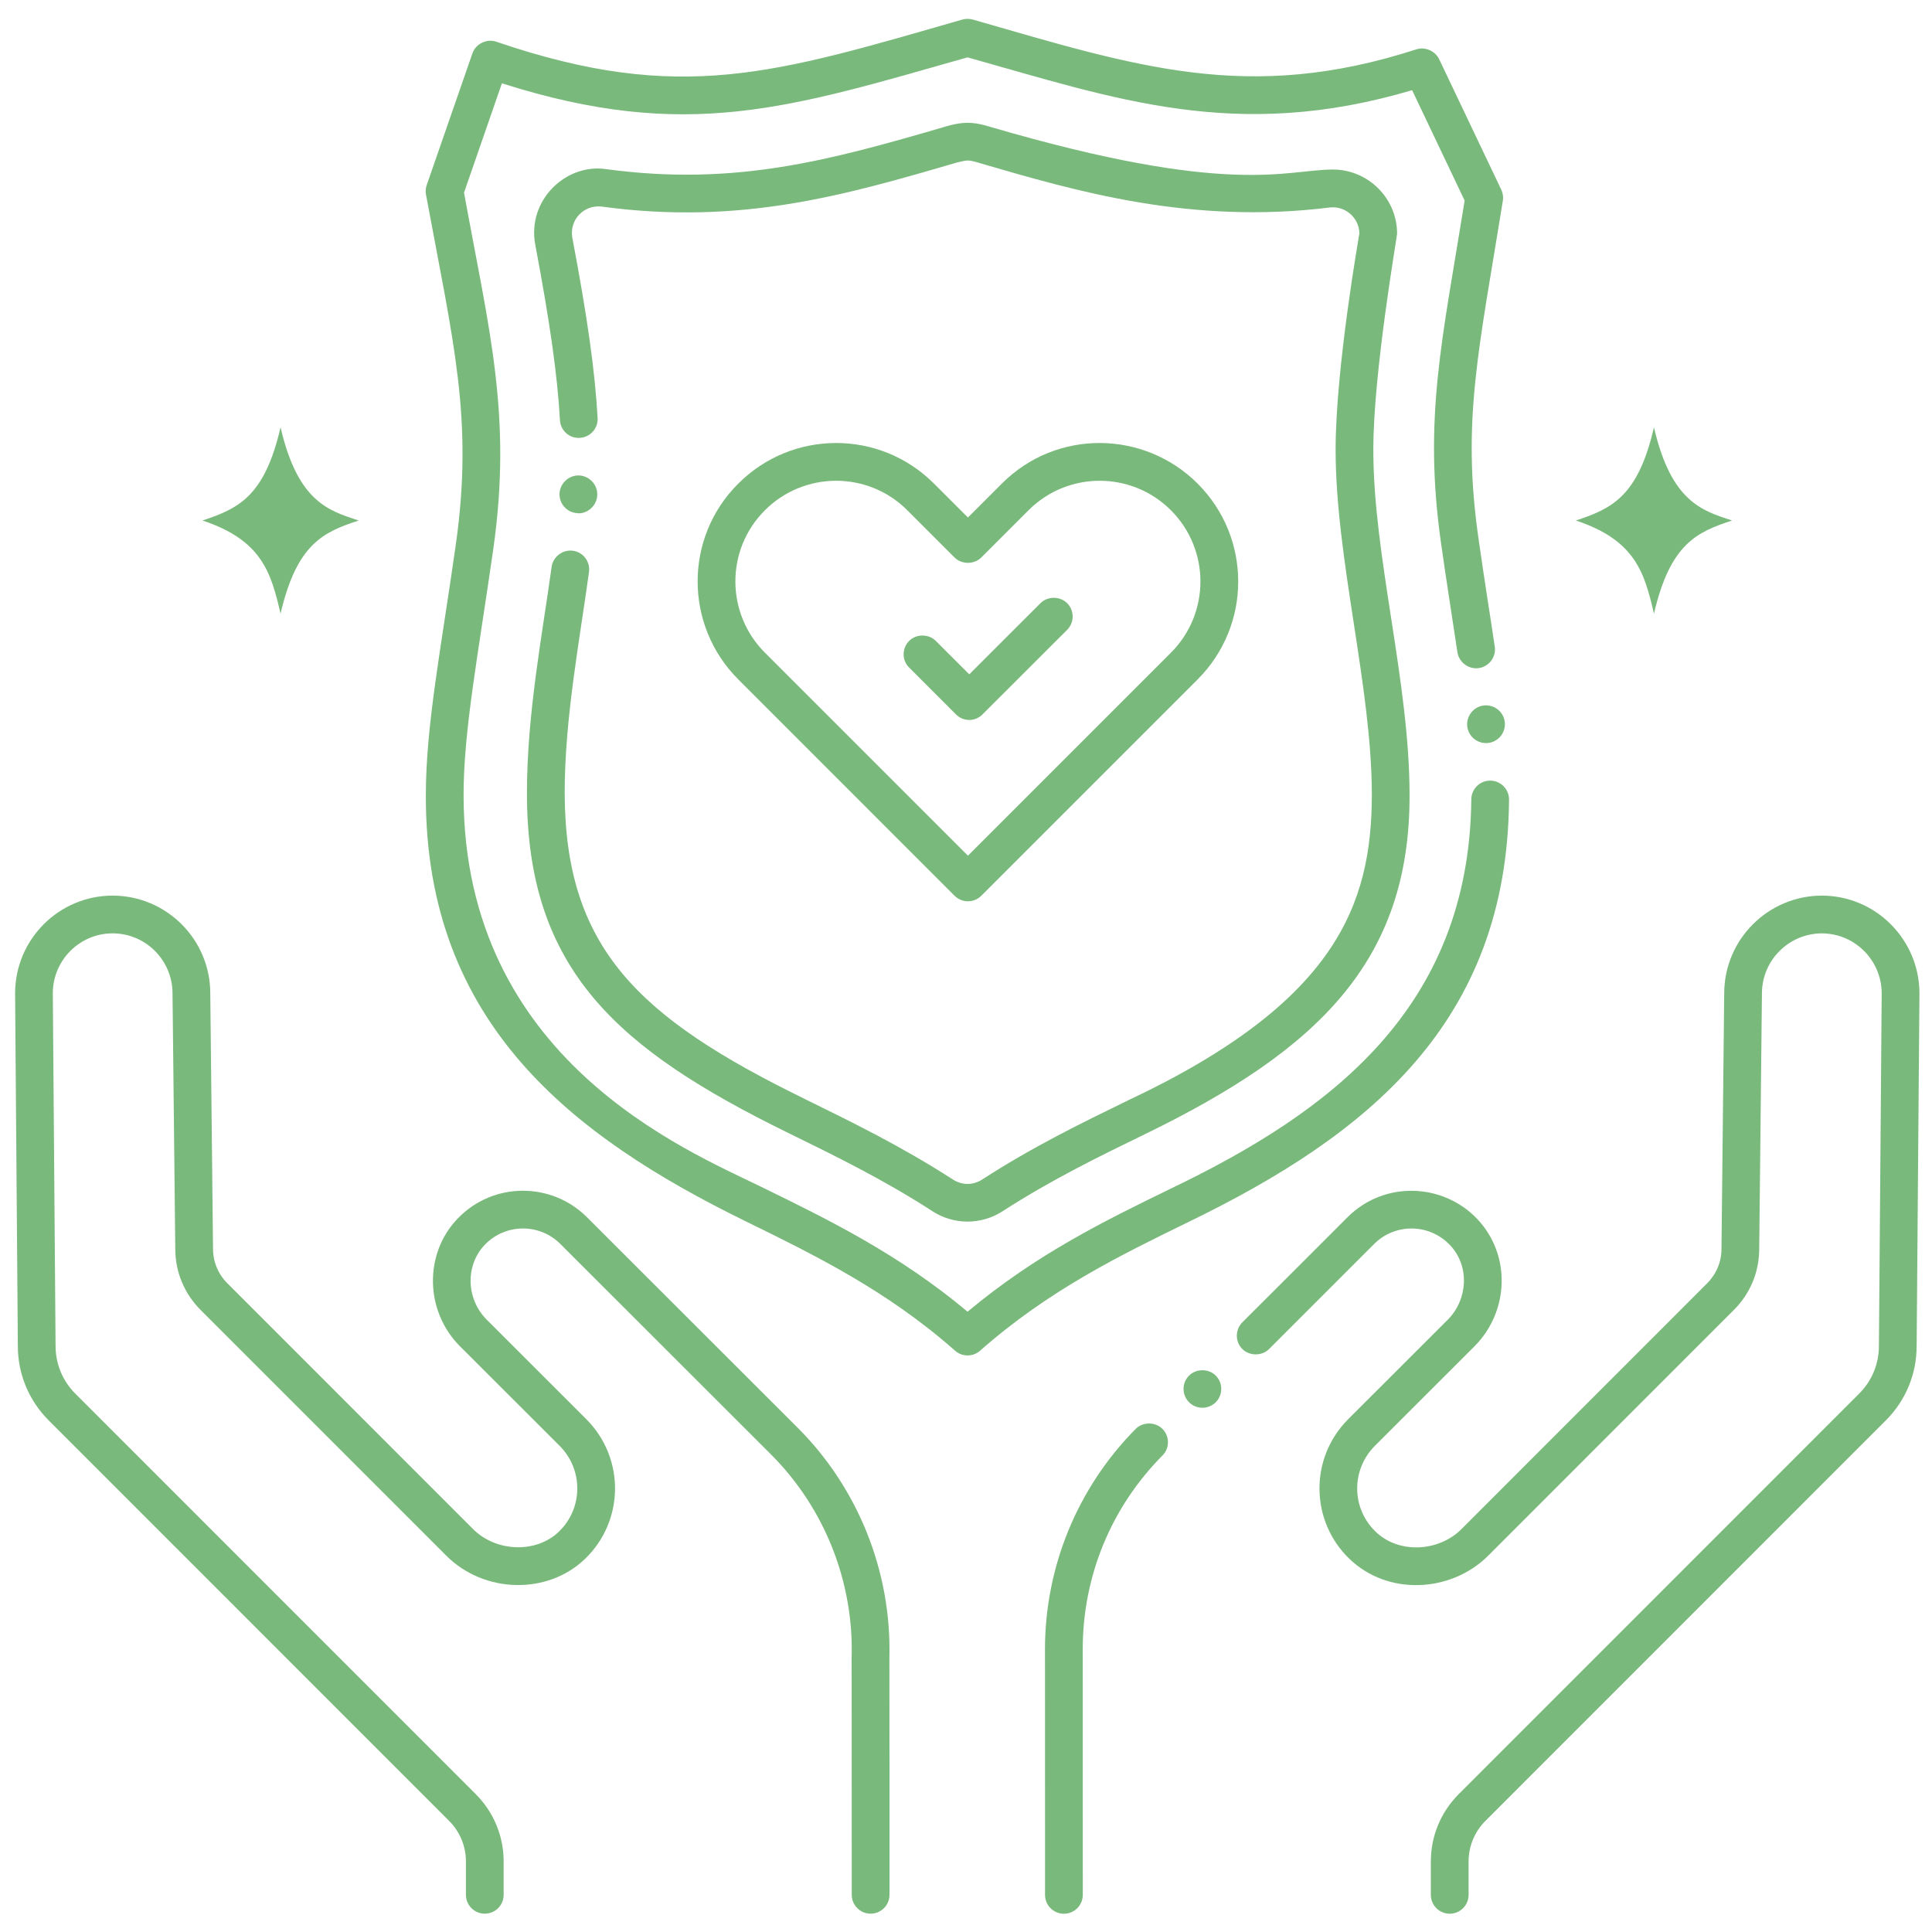
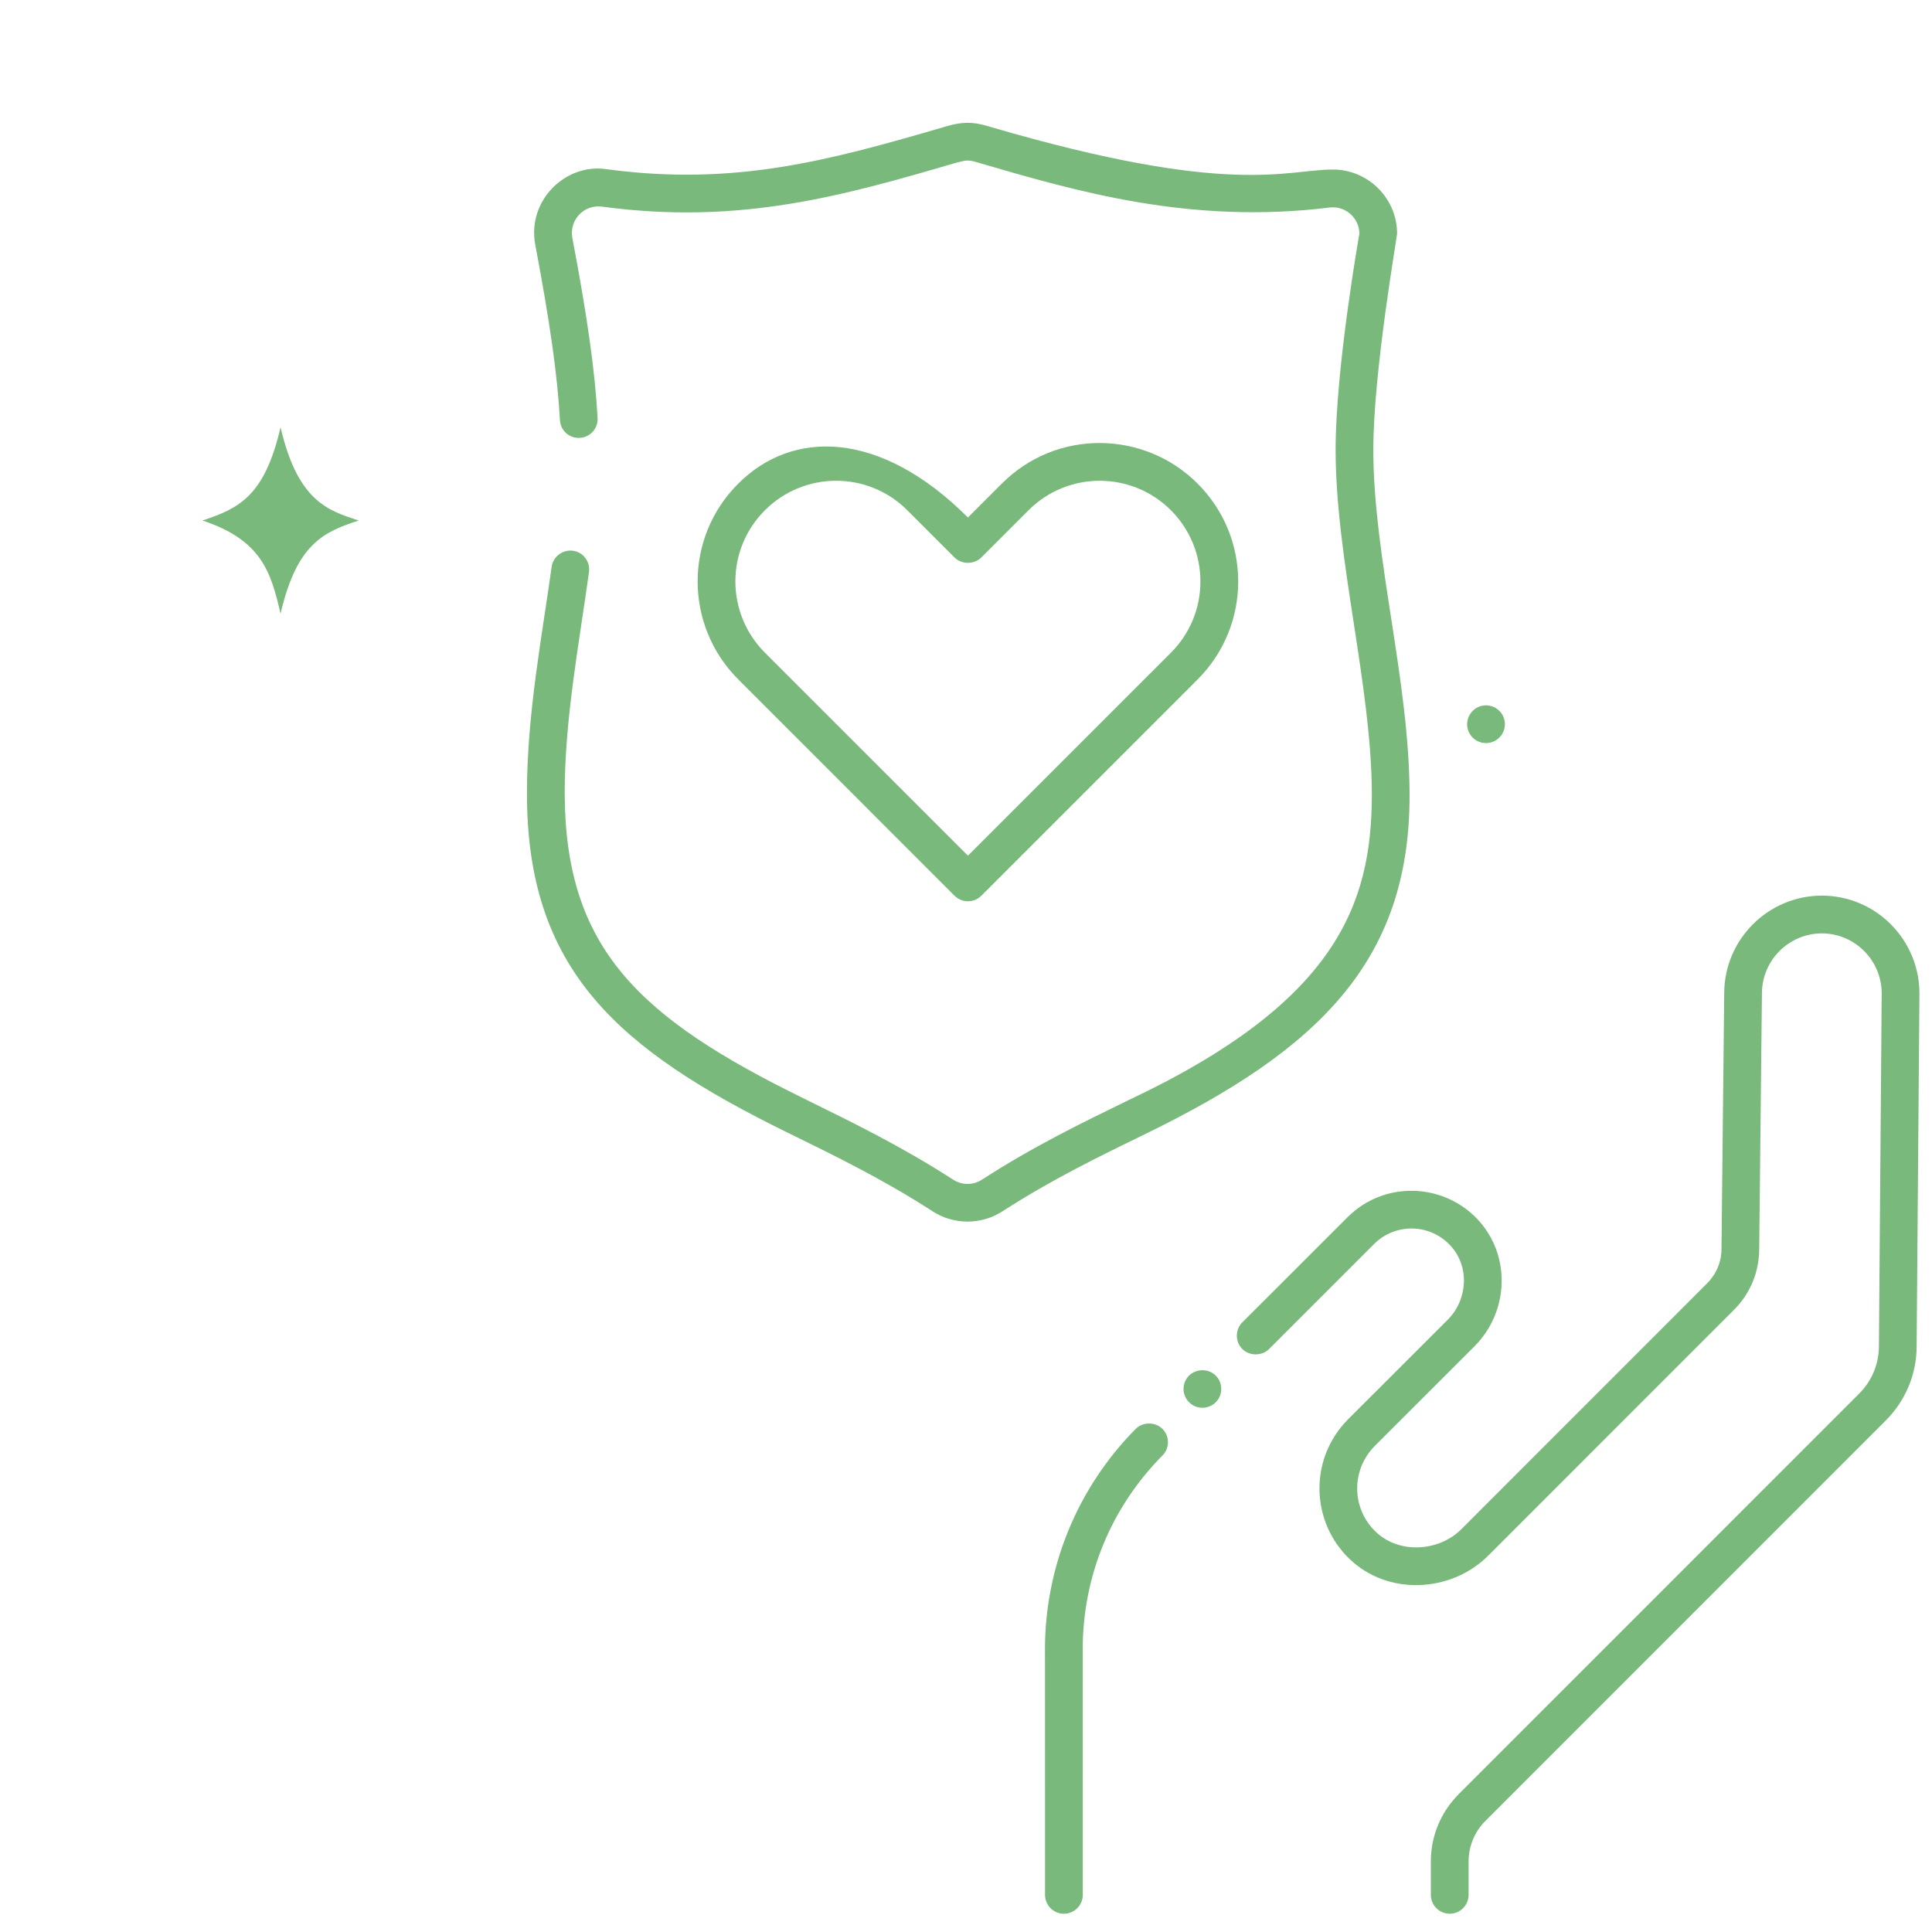
<svg xmlns="http://www.w3.org/2000/svg" width="80" height="80" viewBox="0 0 80 80" fill="none">
  <g id="Layer_1" clip-path="url(#clip0_1835_3134)">
    <g id="Group">
      <g id="Group_2">
        <g id="Group_3">
          <path id="Vector" d="M14.851 21.553C13.613 21.144 12.335 20.787 11.617 17.695C10.956 20.543 9.897 21.053 8.383 21.553C10.852 22.369 11.224 23.72 11.617 25.411C12.293 22.496 13.412 22.028 14.851 21.553Z" fill="#79B97B" />
        </g>
        <g id="Group_4">
-           <path id="Vector_2" d="M71.72 21.553C70.483 21.144 69.204 20.787 68.487 17.695C67.826 20.543 66.767 21.053 65.253 21.553C67.722 22.369 68.094 23.72 68.487 25.411C69.163 22.496 70.282 22.028 71.72 21.553Z" fill="#79B97B" />
-         </g>
+           </g>
      </g>
      <path id="Vector_3" d="M75.439 37.086C73.218 37.086 71.402 38.898 71.396 41.123L71.283 51.708V51.717C71.283 52.252 71.071 52.754 70.69 53.139L60.518 63.314C59.579 64.259 57.921 64.355 56.958 63.42C55.954 62.449 55.946 60.861 56.927 59.873L61.055 55.748C62.493 54.304 62.583 51.957 61.158 50.464C59.739 48.982 57.315 48.885 55.796 50.405C53.308 52.893 53.56 52.644 51.443 54.755C51.139 55.061 51.139 55.555 51.443 55.861C51.739 56.155 52.252 56.155 52.549 55.861C52.549 55.861 56.898 51.512 56.899 51.511C57.751 50.658 59.16 50.643 60.03 51.545C60.881 52.43 60.769 53.826 59.949 54.646L55.821 58.77C54.193 60.411 54.275 63.004 55.871 64.543C57.461 66.085 60.084 65.952 61.62 64.42L71.796 54.242C72.471 53.568 72.843 52.673 72.845 51.723L72.958 41.139V41.13C72.961 39.764 74.073 38.652 75.439 38.649C76.804 38.652 77.914 39.764 77.917 41.13L77.802 55.73C77.802 56.48 77.511 57.183 76.98 57.711L60.405 74.289C59.658 75.037 59.248 76.03 59.248 77.086V78.461C59.248 78.892 59.599 79.243 60.03 79.243C60.461 79.243 60.811 78.892 60.811 78.461V77.086C60.811 76.449 61.058 75.849 61.511 75.396L78.086 58.818C78.911 57.992 79.364 56.899 79.364 55.736L79.48 41.136C79.48 38.905 77.668 37.086 75.439 37.086Z" fill="#79B97B" />
      <path id="Vector_4" d="M49.236 56.961C48.923 57.275 48.941 57.769 49.236 58.064C49.527 58.355 50.018 58.382 50.342 58.064C50.645 57.761 50.645 57.264 50.342 56.961C50.045 56.664 49.533 56.664 49.236 56.961Z" fill="#79B97B" />
      <path id="Vector_5" d="M48.133 59.165C47.836 58.871 47.32 58.871 47.026 59.168C44.593 61.627 43.27 64.91 43.27 68.3C43.27 68.3 43.273 68.07 43.273 78.462C43.273 78.894 43.623 79.244 44.055 79.244C44.483 79.244 44.836 78.894 44.836 78.462C44.836 65.754 44.833 68.833 44.833 68.3C44.833 65.268 46.005 62.418 48.136 60.268C48.44 59.965 48.437 59.468 48.133 59.165Z" fill="#79B97B" />
-       <path id="Vector_6" d="M2.018 58.816L18.593 75.395C19.044 75.846 19.293 76.446 19.293 77.084V78.46C19.293 78.891 19.642 79.241 20.074 79.241C20.506 79.241 20.855 78.891 20.855 78.46V77.084C20.855 76.029 20.444 75.037 19.698 74.29L3.122 57.711C2.593 57.182 2.301 56.481 2.301 55.73L2.187 41.13C2.187 39.762 3.298 38.648 4.663 38.648C6.031 38.648 7.144 39.762 7.144 41.139L7.258 51.716C7.258 52.668 7.631 53.566 8.308 54.243L18.482 64.419C20.05 65.988 22.684 66.044 24.232 64.543C25.856 62.973 25.885 60.381 24.282 58.77L20.154 54.645C19.296 53.786 19.26 52.396 20.073 51.545C20.927 50.655 22.338 50.644 23.203 51.51L31.93 60.23C34.155 62.455 35.37 65.537 35.263 68.686C35.263 68.686 35.269 68.346 35.269 78.46C35.269 78.891 35.619 79.241 36.05 79.241C36.482 79.241 36.832 78.891 36.832 78.46C36.832 78.4 36.834 68.695 36.828 68.635C36.919 65.091 35.541 61.631 33.035 59.125L24.308 50.405C22.845 48.941 20.426 48.919 18.945 50.464C17.548 51.924 17.595 54.295 19.049 55.749L23.177 59.873C24.156 60.857 24.148 62.451 23.145 63.42C22.211 64.326 20.548 64.276 19.586 63.314L9.414 53.138C9.032 52.756 8.821 52.251 8.821 51.707L8.707 41.13C8.707 38.9 6.893 37.086 4.663 37.086C2.437 37.086 0.625 38.9 0.625 41.137L0.739 55.736C0.739 56.898 1.193 57.991 2.018 58.816Z" fill="#79B97B" />
      <path id="Vector_7" d="M61.452 29.211C61.016 29.256 60.711 29.655 60.755 30.07C60.799 30.47 61.133 30.77 61.533 30.77C61.998 30.77 62.358 30.364 62.311 29.907C62.264 29.479 61.886 29.17 61.452 29.211Z" fill="#79B97B" />
-       <path id="Vector_8" d="M62.486 33.112C62.489 32.681 62.142 32.328 61.711 32.324H61.702C61.277 32.324 60.927 32.671 60.924 33.099C60.835 41.81 54.995 46.078 48.533 49.193C45.777 50.534 42.928 51.921 40.065 54.315C37.208 51.924 34.318 50.512 31.524 49.146C28.37 47.606 19.212 43.839 19.196 32.943C19.192 30.261 19.794 27.157 20.427 22.727C21.212 17.189 20.249 13.657 19.214 7.978L20.783 3.45C28.457 5.89 32.7 4.463 40.064 2.375C46.155 4.078 51.178 5.899 58.473 3.734L60.648 8.306C59.728 14.047 58.934 17.292 59.667 22.466C59.884 24.018 60.159 25.723 60.348 27.006C60.414 27.425 60.814 27.728 61.239 27.663C61.667 27.598 61.959 27.197 61.895 26.775C61.712 25.531 61.468 24.05 61.214 22.247C60.525 17.398 61.234 14.502 62.23 8.312C62.255 8.156 62.233 7.997 62.164 7.853L59.593 2.453C59.427 2.109 59.011 1.925 58.646 2.044C51.675 4.301 47.036 2.747 40.277 0.809C40.136 0.772 39.989 0.772 39.852 0.809C32.124 3.029 28.186 4.334 20.552 1.728C20.152 1.591 19.696 1.815 19.561 2.212L17.671 7.659C17.627 7.787 17.614 7.922 17.639 8.056C18.768 14.166 19.608 17.324 18.88 22.509C18.271 26.824 17.633 30.014 17.633 32.944C17.62 42.387 23.725 47.059 30.833 50.55C33.727 51.966 36.718 53.432 39.546 55.928C39.835 56.187 40.278 56.195 40.58 55.932C43.43 53.419 46.38 51.982 49.23 50.591C56.606 47.006 62.417 42.37 62.486 33.112Z" fill="#79B97B" />
-       <path id="Vector_9" d="M40.633 37.091L49.589 28.135C49.589 28.132 49.589 28.132 49.593 28.132C51.831 25.887 51.833 22.266 49.589 20.023C47.388 17.822 43.761 17.747 41.486 20.023L40.08 21.429L38.673 20.023C36.426 17.776 32.799 17.791 30.57 20.026C28.323 22.26 28.331 25.893 30.57 28.132L39.526 37.091C39.851 37.409 40.342 37.383 40.633 37.091ZM31.673 21.129C33.296 19.506 35.936 19.494 37.57 21.129L39.526 23.085C39.823 23.379 40.336 23.379 40.633 23.085L42.589 21.129C44.227 19.491 46.867 19.51 48.486 21.129C50.12 22.769 50.109 25.403 48.486 27.026C48.486 27.029 48.483 27.029 48.483 27.029L40.08 35.432L31.673 27.026C30.063 25.416 30.023 22.779 31.673 21.129Z" fill="#79B97B" />
-       <path id="Vector_10" d="M40.686 29.579L44.189 26.079C44.492 25.776 44.492 25.279 44.189 24.977C43.892 24.68 43.38 24.68 43.083 24.977L40.136 27.923L38.749 26.539C38.455 26.242 37.939 26.242 37.646 26.539C37.343 26.842 37.339 27.336 37.642 27.639C37.642 27.642 37.642 27.642 37.646 27.642L39.583 29.58C39.883 29.886 40.381 29.891 40.686 29.579Z" fill="#79B97B" />
-       <path id="Vector_11" d="M24.73 20.52C24.756 20.086 24.429 19.721 24.002 19.689C23.577 19.661 23.198 19.992 23.17 20.42C23.142 20.849 23.47 21.22 23.898 21.248C24.227 21.302 24.7 21.013 24.73 20.52Z" fill="#79B97B" />
+       <path id="Vector_9" d="M40.633 37.091L49.589 28.135C49.589 28.132 49.589 28.132 49.593 28.132C51.831 25.887 51.833 22.266 49.589 20.023C47.388 17.822 43.761 17.747 41.486 20.023L40.08 21.429C36.426 17.776 32.799 17.791 30.57 20.026C28.323 22.26 28.331 25.893 30.57 28.132L39.526 37.091C39.851 37.409 40.342 37.383 40.633 37.091ZM31.673 21.129C33.296 19.506 35.936 19.494 37.57 21.129L39.526 23.085C39.823 23.379 40.336 23.379 40.633 23.085L42.589 21.129C44.227 19.491 46.867 19.51 48.486 21.129C50.12 22.769 50.109 25.403 48.486 27.026C48.486 27.029 48.483 27.029 48.483 27.029L40.08 35.432L31.673 27.026C30.063 25.416 30.023 22.779 31.673 21.129Z" fill="#79B97B" />
      <path id="Vector_12" d="M22.842 23.47C22.46 26.251 21.82 29.559 21.82 32.823C21.806 40.174 25.598 43.458 32.623 46.905C34.564 47.855 36.574 48.836 38.623 50.161C39.467 50.709 40.608 50.739 41.504 50.161C43.542 48.846 45.526 47.88 47.445 46.946C54.56 43.48 58.381 39.806 58.367 32.924C58.367 28.218 56.861 23.037 56.867 18.62C56.862 15.438 57.851 9.79 57.851 9.673C57.848 8.214 56.66 7.026 55.201 7.02C53.23 7.02 50.965 8.169 41.002 5.252C40.501 5.105 40.045 4.98 39.211 5.224C34.352 6.643 30.451 7.719 25.13 7.008H25.127C23.443 6.74 21.817 8.287 22.164 10.133C22.777 13.377 23.083 15.549 23.186 17.395C23.208 17.823 23.57 18.158 24.008 18.13C24.427 18.111 24.772 17.746 24.745 17.308C24.745 17.308 24.745 17.308 24.745 17.305C24.639 15.389 24.327 13.155 23.698 9.842C23.57 9.108 24.174 8.465 24.914 8.555H24.921C30.677 9.335 34.998 8.081 39.636 6.726C40.059 6.623 40.102 6.611 40.561 6.751C44.565 7.92 49.296 9.306 55.061 8.592C55.741 8.514 56.289 9.057 56.289 9.673C56.289 9.677 55.305 15.212 55.305 18.62C55.305 23.175 56.805 28.436 56.805 32.924C56.795 37.444 55.347 41.495 46.711 45.564C44.771 46.508 42.764 47.486 40.658 48.849C40.305 49.072 39.856 49.092 39.471 48.849C37.339 47.474 35.302 46.477 33.333 45.511L33.311 45.499C26.426 42.134 23.396 39.254 23.383 32.823C23.383 29.746 23.998 26.541 24.389 23.686C24.448 23.255 24.148 22.862 23.724 22.805C23.302 22.748 22.898 23.051 22.842 23.47Z" fill="#79B97B" />
    </g>
  </g>
  <defs>
    <clipPath id="clip0_1835_3134">
      <rect width="80" height="80" fill="white" />
    </clipPath>
  </defs>
</svg>